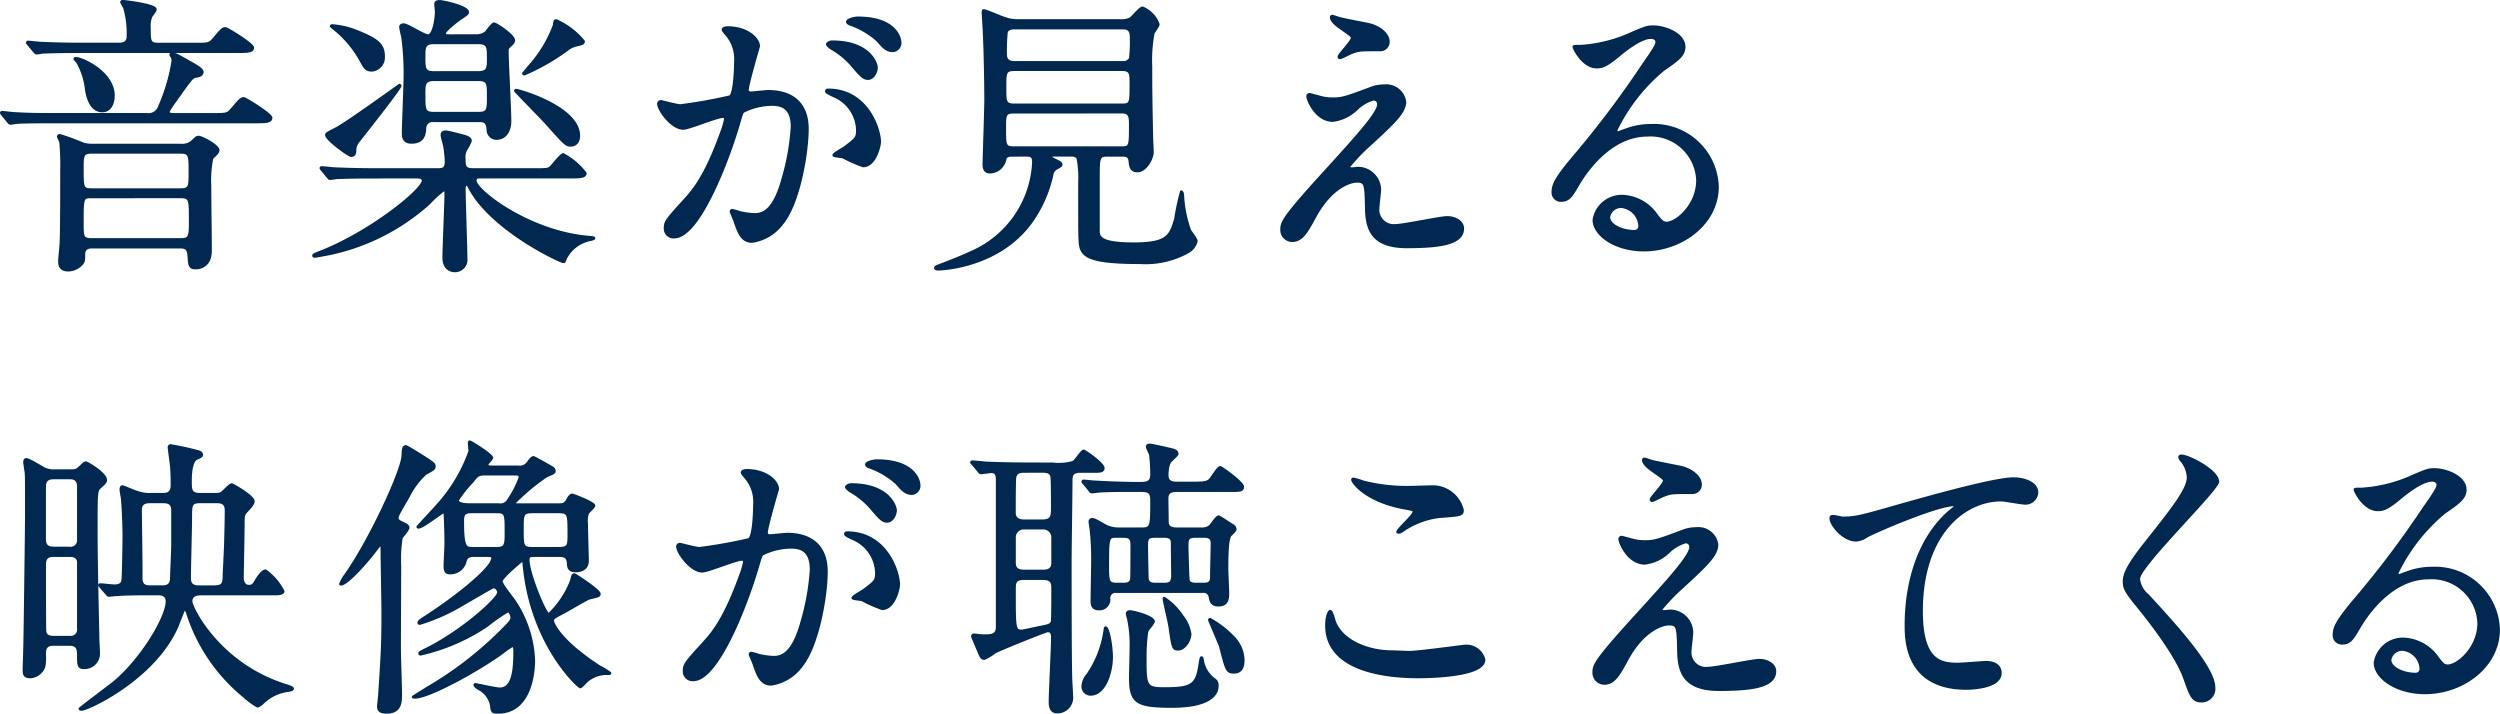
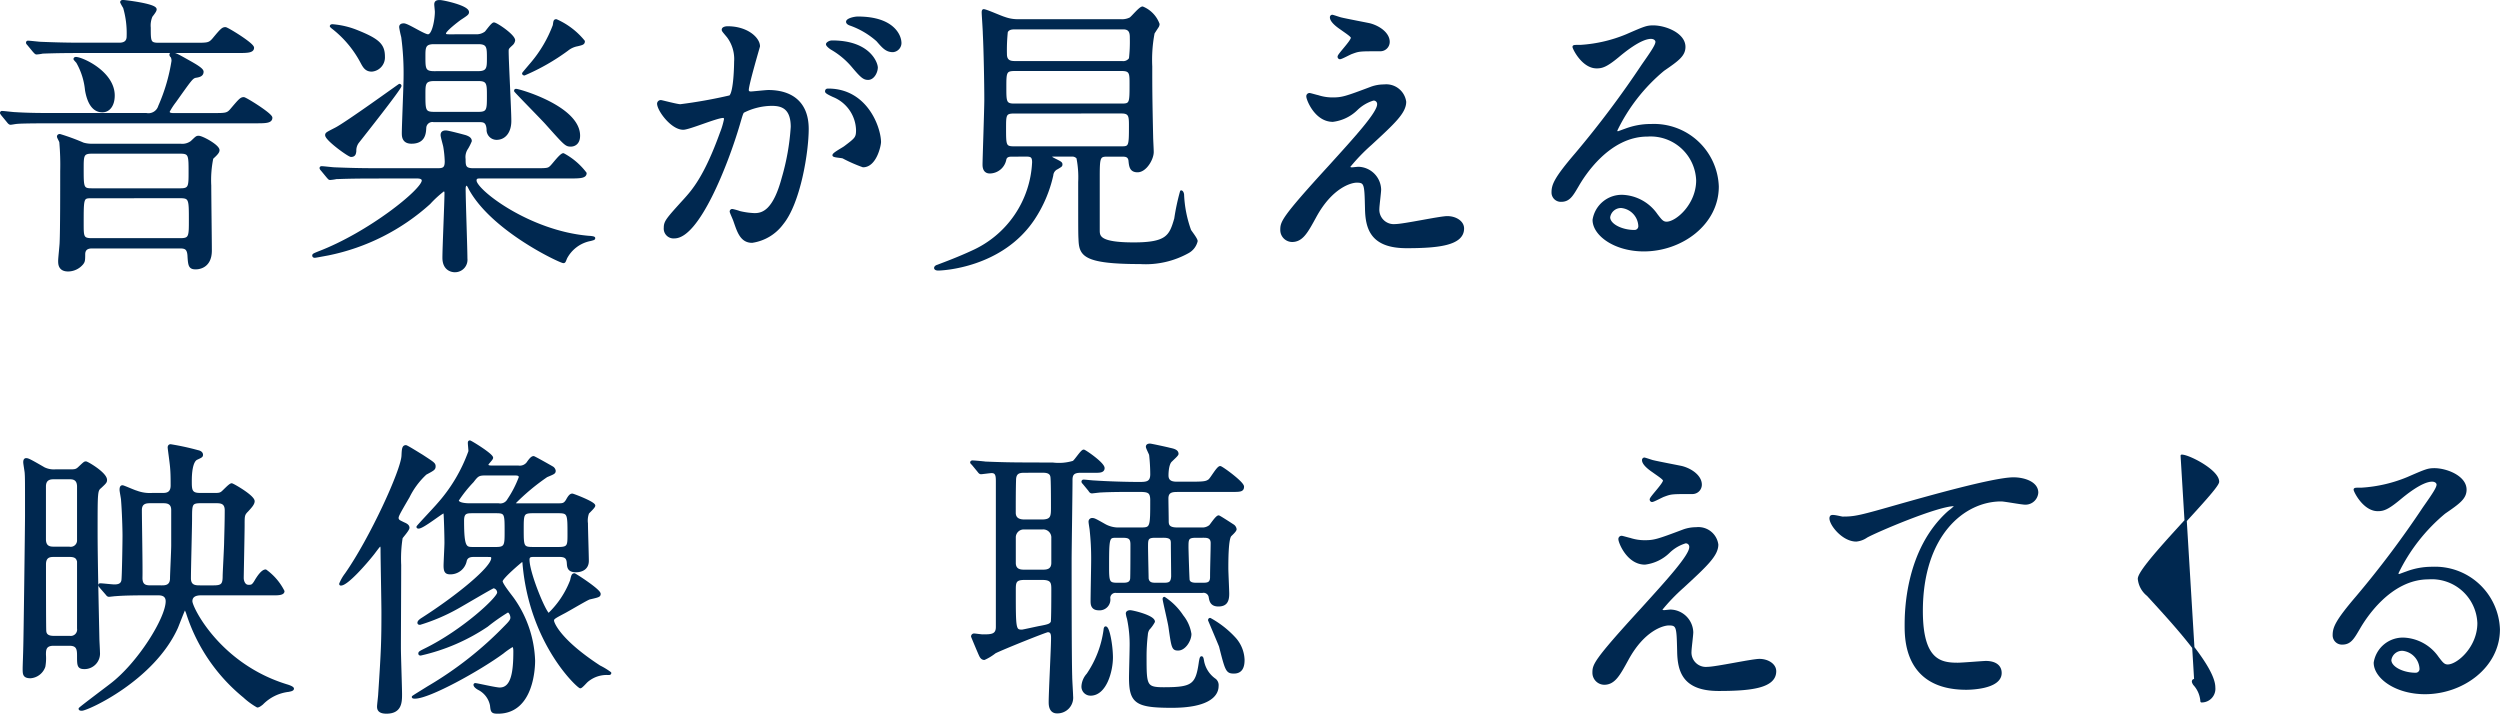
<svg xmlns="http://www.w3.org/2000/svg" width="220.2" height="62.861">
  <g data-name="グループ 592" fill="#002850" stroke="#002850" stroke-linecap="round" stroke-linejoin="round" stroke-width=".2">
    <path data-name="パス 347" d="M18.768 10.058c1.144 0 1.274 0 1.638-.441.728-.858.832-.962 1.066-.962.156 0 2.419 1.4 2.419 1.715 0 .391-.521.391-1.379.391H4.776c-2.288 0-3.042.025-3.276.052-.1 0-.493.077-.571.077s-.157-.077-.235-.182l-.494-.6c-.052-.078-.1-.13-.1-.157a.069.069 0 0 1 .078-.078c.181 0 .987.105 1.17.105 1.273.077 2.34.077 3.561.077h7.983a1 1 0 0 0 1.144-.7 15.952 15.952 0 0 0 1.17-3.979.861.861 0 0 0-.078-.389.233.233 0 0 1-.105-.157c0-.026 0-.1.079-.1.312 0 .416.053 1.43.624.65.364 1.3.728 1.3.962 0 .312-.26.39-.624.442-.312.078-.442.286-1.794 2.185a6.181 6.181 0 0 0-.572.884c0 .233.286.233.52.233Zm-1.612-6.191c1.144 0 1.274 0 1.638-.416.728-.884.832-.962 1.066-.962.156 0 2.418 1.378 2.418 1.716 0 .365-.52.365-1.378.365H7.067c-2.288 0-3.042.051-3.3.051a3.944 3.944 0 0 1-.546.078c-.078 0-.13-.078-.235-.182l-.494-.6c-.1-.1-.1-.13-.1-.156a.069.069 0 0 1 .078-.078c.181 0 .987.1 1.143.1 1.275.052 2.367.078 3.588.078h3.3c.52 0 .754-.234.754-.65a8.137 8.137 0 0 0-.313-2.548 4.358 4.358 0 0 1-.259-.468c0-.078.078-.1.156-.1.1 0 2.86.312 2.86.728 0 .1-.078.234-.364.6a2.112 2.112 0 0 0-.156 1.014c0 1.222 0 1.43.8 1.43Zm-1.248 8.893a1.369 1.369 0 0 0 .962-.26c.416-.39.442-.442.624-.442.312 0 1.742.78 1.742 1.17 0 .181-.182.364-.546.7a9.627 9.627 0 0 0-.182 2.418c0 .91.052 4.914.052 5.72 0 1.56-1.2 1.56-1.326 1.56-.546 0-.572-.26-.624-1.144-.052-.65-.338-.7-.806-.7H8.159c-.233 0-.754 0-.754.624 0 .572-.025.624-.155.806a1.642 1.642 0 0 1-1.248.6c-.78 0-.78-.572-.78-.832s.13-1.4.13-1.638c.051-1.066.051-4.6.051-6.267a23.288 23.288 0 0 0-.078-2.547c0-.079-.208-.416-.208-.495 0-.051.027-.129.156-.129a18.773 18.773 0 0 1 2.054.754 2.668 2.668 0 0 0 .832.1Zm-9.23-7.645c.546 0 3.328 1.249 3.328 3.3 0 .832-.391 1.379-.988 1.379-.911 0-1.275-.963-1.43-1.847a6.146 6.146 0 0 0-.78-2.47c-.208-.234-.235-.26-.235-.285.003.005.003-.074.103-.074Zm1.4 8.321c-.807 0-.807.286-.807 1.429 0 1.639 0 1.821.807 1.821h7.826c.806 0 .806-.286.806-1.534 0-1.456 0-1.716-.806-1.716Zm0 3.926c-.807 0-.807.026-.807 2.314 0 1.17 0 1.4.807 1.4h7.826c.832 0 .832-.26.832-1.69 0-1.82 0-2.028-.858-2.028Z" />
    <path data-name="パス 348" d="M32.925 15.623c-2.288 0-3.042.052-3.3.052a4.073 4.073 0 0 1-.546.078c-.1 0-.13-.078-.233-.182l-.494-.6a.4.4 0 0 1-.105-.156.069.069 0 0 1 .078-.078c.183 0 .989.1 1.145.1 1.273.052 2.34.078 3.561.078h5.565c.494 0 .676-.13.676-.7a9.446 9.446 0 0 0-.13-1.3c-.026-.156-.234-.858-.234-1.014 0-.13.026-.312.364-.312.208 0 1.56.363 1.742.416.208.078.442.182.442.416a4.646 4.646 0 0 1-.312.624 1.367 1.367 0 0 0-.234.962c0 .624.026.91.78.91h5.356c1.118 0 1.248 0 1.482-.234.182-.156.858-1.092 1.092-1.092a5.988 5.988 0 0 1 1.95 1.664c0 .364-.545.364-1.4.364h-7.852c-.234 0-.442 0-.442.286 0 .858 4.706 4.524 9.985 4.966.051 0 .467.026.467.1s-.026.078-.311.156a3.082 3.082 0 0 0-2.158 1.586c-.13.312-.13.364-.235.364-.26 0-6.188-2.756-8.216-6.4-.156-.312-.208-.416-.312-.416-.182 0-.182.312-.182.364 0 .988.156 5.252.156 6.136a1 1 0 0 1-1.014 1.118c-.286 0-.988-.156-.988-1.17 0-.91.182-4.888.182-5.694 0-.078 0-.26-.182-.26a9.617 9.617 0 0 0-1.248 1.144 18.907 18.907 0 0 1-8.918 4.5c-.7.13-1.119.208-1.17.208-.078 0-.13-.026-.13-.1s.052-.1.441-.26c4.446-1.69 9.205-5.512 9.205-6.344 0-.286-.416-.286-.6-.286Zm-1.639-2.314c-.025.156-.025.416-.363.416-.208 0-2.185-1.43-2.185-1.82 0-.157.078-.183.832-.573.962-.493 5.591-3.847 5.617-3.847a.083.083 0 0 1 .078.077c0 .234-3.172 4.239-3.744 4.967a1.216 1.216 0 0 0-.235.78Zm1.456-7.1c-.493 0-.676-.312-.884-.7a9.394 9.394 0 0 0-2.5-3.016 1.486 1.486 0 0 1-.208-.182c0-.052.052-.078.13-.078a7.247 7.247 0 0 1 2.185.52c1.872.754 2.34 1.2 2.34 2.237a1.158 1.158 0 0 1-1.063 1.22Zm9.127-3.093a1.329 1.329 0 0 0 .91-.261c.1-.1.572-.78.728-.78.208 0 1.768 1.041 1.768 1.482a.586.586 0 0 1-.208.364c-.337.312-.364.338-.364.6 0 .885.235 5.148.235 6.137 0 .936-.469 1.56-1.2 1.56a.782.782 0 0 1-.78-.832c-.052-.677-.338-.728-.728-.728H38.2a.638.638 0 0 0-.754.6c-.026.493-.078 1.3-1.2 1.3-.754 0-.754-.572-.754-.833 0-.7.155-4.16.155-4.939a24.419 24.419 0 0 0-.208-3.537 8.532 8.532 0 0 1-.181-.858c0-.182.13-.234.312-.234.338 0 1.768.963 2.132.963.468 0 .7-1.431.7-2.081 0-.1-.053-.546-.053-.65 0-.234.131-.286.391-.286s2.47.468 2.47.962c0 .156-.078.208-.676.6-.182.13-1.353 1.014-1.353 1.274 0 .183.157.183.495.183Zm.26 3.25c.858 0 .858-.417.858-1.249 0-.936 0-1.326-.858-1.326h-3.9c-.858 0-.858.39-.858 1.2 0 1.04 0 1.378.858 1.378Zm.026 3.587c.832 0 .832-.312.832-1.507 0-1.04 0-1.405-.832-1.405h-3.926c-.858 0-.858.39-.858 1.248 0 1.405 0 1.664.858 1.664Zm8.113 2.861c-.416 0-.5-.1-2.133-1.925-.416-.467-2.756-2.834-2.756-2.886 0-.077.052-.077.078-.077.26 0 5.538 1.507 5.538 4.029 0 .652-.39.86-.727.86Zm-4.082-6.267c-.079 0-.1-.052-.1-.077s.65-.781.78-.937a11.263 11.263 0 0 0 1.924-3.3c.052-.364.052-.442.208-.442a6.51 6.51 0 0 1 2.418 1.846c0 .208-.13.234-.546.338a1.976 1.976 0 0 0-.91.416 18.894 18.894 0 0 1-3.774 2.157Z" />
    <path data-name="パス 349" d="M57.975 9.122a.229.229 0 0 1 .234-.208c.078 0 1.43.365 1.716.365a43.091 43.091 0 0 0 4.368-.781c.443-.312.468-2.938.468-3.068a3.3 3.3 0 0 0-.649-2.21c-.391-.468-.443-.52-.443-.6 0-.182.313-.208.416-.208 1.743 0 2.756.988 2.756 1.664 0 .026-.987 3.354-.987 3.849 0 .155.1.233.286.233.13 0 1.325-.129 1.533-.129 1.95 0 3.459.936 3.459 3.328 0 2.053-.728 6.526-2.236 8.346a4.036 4.036 0 0 1-2.652 1.586c-.962 0-1.222-.91-1.535-1.794-.051-.182-.338-.78-.338-.858a.123.123 0 0 1 .13-.13 4.719 4.719 0 0 1 .651.182 6.462 6.462 0 0 0 1.326.182c.754 0 1.716-.364 2.47-3.173a20.663 20.663 0 0 0 .8-4.523c0-1.82-1.04-1.951-1.794-1.951a5.67 5.67 0 0 0-2.5.624c-.1.131-.13.234-.389 1.119-1.04 3.536-3.563 9.932-5.668 9.932a.764.764 0 0 1-.832-.832c0-.546.181-.754 1.742-2.47.7-.78 1.794-1.976 3.2-5.877a6.88 6.88 0 0 0 .364-1.222c0-.077-.025-.208-.181-.208-.573 0-2.991 1.04-3.511 1.04-1.008.002-2.204-1.635-2.204-2.208Zm18.045 5.513a13.045 13.045 0 0 1-1.768-.78c-.182-.052-.832-.078-.832-.182 0-.156.858-.6 1.014-.728.962-.728 1.066-.807 1.066-1.508a3.342 3.342 0 0 0-2.106-2.99c-.208-.1-.624-.287-.624-.391 0-.155.1-.155.182-.155 3.328 0 4.524 3.276 4.55 4.6 0 .314-.39 2.134-1.482 2.134Zm1.2-8.711c0 .443-.312 1.014-.754 1.014-.364 0-.572-.155-1.378-1.117a7.028 7.028 0 0 0-1.846-1.535c-.13-.078-.39-.286-.39-.39 0-.078.208-.234.441-.234 3.325 0 3.923 1.951 3.923 2.262Zm2.08-2.183a.713.713 0 0 1-.65.753c-.572 0-.858-.337-1.378-.936a7.185 7.185 0 0 0-2.314-1.378c-.26-.078-.338-.182-.338-.26 0-.208.624-.364.936-.364 3.22 0 3.74 1.69 3.74 2.185Z" />
    <path data-name="パス 350" d="M89.112 13.699c-.157 0-.495 0-.573.337a1.4 1.4 0 0 1-1.351 1.145c-.364 0-.546-.234-.546-.676 0-.469.156-4.863.156-5.721 0-1.352-.053-4.316-.131-5.824 0-.286-.1-1.69-.1-1.846 0-.078 0-.208.078-.208.208 0 1.534.6 1.82.676a3.374 3.374 0 0 0 1.248.208h9a1.633 1.633 0 0 0 .832-.156c.182-.1.858-.962 1.092-.962a2.5 2.5 0 0 1 1.4 1.456.489.489 0 0 1-.1.26c-.052.078-.286.442-.338.521a12.557 12.557 0 0 0-.208 2.937c0 1.847 0 2.626.078 6.215 0 .181.052 1.118.052 1.326 0 .624-.624 1.689-1.326 1.689-.6 0-.65-.416-.7-.935-.053-.442-.416-.442-.624-.442h-1.405c-.7 0-.7.26-.7 2.106v4.446c0 .572 0 1.2 3.094 1.2 2.938 0 3.224-.65 3.666-2.184a19.418 19.418 0 0 1 .511-2.4c.052 0 .13.078.157.26a10.594 10.594 0 0 0 .624 3.172c.078.13.571.754.571.936a1.516 1.516 0 0 1-.728.962 7.684 7.684 0 0 1-4.238.962c-5.044 0-5.278-.728-5.33-2.106-.026-.468-.026-.936-.026-5.018a8.8 8.8 0 0 0-.156-2.132.6.6 0 0 0-.52-.208h-1.378c-.442 0-.494 0-.494.078 0 .1.286.234.39.286.468.234.572.286.572.416s-.026.13-.364.338a.746.746 0 0 0-.442.624 11.436 11.436 0 0 1-1.639 3.848c-2.807 4.212-8.034 4.446-8.4 4.446-.1 0-.261-.026-.261-.13 0-.078.1-.156.208-.182.754-.286 1.925-.728 3.042-1.248a9.075 9.075 0 0 0 5.383-7.878c0-.52-.183-.6-.624-.6Zm.208-3.8c-.806 0-.806.234-.806 1.4 0 1.482 0 1.69.78 1.69h9.516c.7 0 .728-.129.728-1.845 0-.885 0-1.248-.754-1.248Zm.051-3.744c-.832 0-.832.233-.832 1.56 0 1.222 0 1.507.781 1.507h9.517c.754 0 .754-.182.754-1.819 0-.936 0-1.248-.78-1.248Zm.053-3.667c-.234 0-.6 0-.754.312a15.268 15.268 0 0 0-.078 1.977c0 .7.52.7.857.7h9.388a.715.715 0 0 0 .7-.312 13.22 13.22 0 0 0 .078-1.794c0-.364 0-.884-.676-.884Z" />
    <path data-name="パス 351" d="M120.821 7.719a3.291 3.291 0 0 1 1.091-.183 1.673 1.673 0 0 1 1.847 1.431c0 .936-.988 1.846-3.016 3.718a16.76 16.76 0 0 0-1.924 2c0 .1.13.156.259.156.053 0 .495-.052.573-.052a1.962 1.962 0 0 1 1.9 1.9c0 .26-.156 1.43-.156 1.69a1.369 1.369 0 0 0 1.508 1.456c.728 0 3.926-.7 4.576-.7.7 0 1.378.39 1.378.988 0 1.4-2.158 1.638-4.966 1.638-3.094 0-3.536-1.638-3.563-3.432-.051-2.106-.051-2.34-.832-2.34-.519 0-2.235.468-3.666 3.12-.727 1.326-1.143 2.106-2.028 2.106a.957.957 0 0 1-.935-.936c0-.7 0-.988 4.263-5.642 2.237-2.471 4.265-4.681 4.265-5.435a.4.4 0 0 0-.442-.441 3.585 3.585 0 0 0-1.457.858 3.64 3.64 0 0 1-2.1 1.014c-1.509 0-2.236-1.872-2.236-2.133a.183.183 0 0 1 .181-.208c.078 0 .677.182.729.182a4.189 4.189 0 0 0 1.273.208c.878-.002 1.137-.08 3.478-.963Zm-2.7-6.085c.39.1 2.209.442 2.547.52.859.234 1.639.832 1.639 1.534a.728.728 0 0 1-.728.728c-1.82 0-1.873 0-2.5.234-.181.052-.91.468-1.065.468a.118.118 0 0 1-.1-.129c0-.183 1.169-1.353 1.169-1.664 0-.157-.416-.416-.961-.807-.806-.546-.884-.858-.884-.988a.118.118 0 0 1 .1-.13c.075 0 .648.208.783.234Z" />
    <path data-name="パス 352" d="M149.498 15.883a4.116 4.116 0 0 0-4.393-3.953c-3.433 0-5.643 3.562-6.111 4.369-.52.884-.78 1.378-1.482 1.378a.717.717 0 0 1-.754-.728c0-.65.208-1.222 2.055-3.38a85.841 85.841 0 0 0 5.875-7.827c.858-1.222 1.222-1.768 1.222-2.054 0-.182-.181-.363-.494-.363-.962 0-2.5 1.3-2.937 1.664-1.041.857-1.405.935-1.847.935-1.222 0-2.027-1.664-2.027-1.794 0-.078.077-.078.624-.078a12.637 12.637 0 0 0 4.029-.935c1.612-.7 1.795-.781 2.366-.781 1.04 0 2.731.65 2.731 1.794 0 .754-.6 1.17-1.846 2.029a15.854 15.854 0 0 0-4.16 5.33c0 .078.077.182.155.182.156-.053.494-.182.65-.234a6.269 6.269 0 0 1 2.288-.416 5.613 5.613 0 0 1 5.851 5.408c0 3.3-3.2 5.616-6.5 5.616-2.574 0-4.42-1.378-4.42-2.678a2.5 2.5 0 0 1 2.574-2.106 3.837 3.837 0 0 1 2.964 1.664c.364.468.521.7.884.7.884.002 2.703-1.584 2.703-3.742Zm-6.682 2.34a1.062 1.062 0 0 0-1.091.91c0 .676 1.117 1.222 2.235 1.222a.43.43 0 0 0 .442-.468 1.769 1.769 0 0 0-1.586-1.664Z" />
    <path data-name="パス 353" d="M6.157 41.44c.416 0 .573 0 .832-.26.416-.39.468-.442.573-.442.129 0 1.767.962 1.767 1.534 0 .182-.052.234-.468.624-.364.312-.364.312-.364 3.9 0 2.782.13 7.957.156 9.413 0 .182.052 1.04.052 1.248a1.268 1.268 0 0 1-1.248 1.378c-.571 0-.571-.208-.571-1.092 0-.546-.053-.962-.755-.962h-1.43c-.754 0-.754.494-.754.884a4.152 4.152 0 0 1-.051 1.04 1.389 1.389 0 0 1-1.2.936c-.6 0-.6-.26-.6-.754 0-.26.051-1.508.051-1.794.026-.52.157-10.79.157-11.675 0-3.016 0-3.354-.027-3.718 0-.156-.13-.832-.13-.988 0-.13.026-.26.157-.26.155 0 .285.052 1.586.806a2.023 2.023 0 0 0 1.013.182Zm-.052 6.812a.662.662 0 0 0 .781-.7v-4.685c0-.753-.521-.753-.781-.753H4.753c-.233 0-.806 0-.806.727v4.654c0 .754.52.754.806.754Zm.026 7.853a.66.66 0 0 0 .755-.754v-5.9c-.078-.338-.261-.495-.755-.495h-1.4c-.313 0-.781.027-.781.754 0 .755 0 5.747.027 5.877.025.364.285.52.754.52ZM18.689 43.52c.521 0 .624 0 .807-.1.155-.078.728-.754.91-.754.1 0 1.924 1.04 1.924 1.482 0 .261-.312.572-.546.832-.338.338-.338.442-.338 1.274 0 .7-.078 4.343-.078 4.655 0 .259.13.7.52.7.259 0 .364 0 .6-.39.208-.364.6-.962.91-.962a5.056 5.056 0 0 1 1.56 1.82c0 .26-.52.26-.78.26h-6.474c-.442 0-.858.13-.858.624 0 .572 2.469 5.59 8.4 7.41.182.052.546.182.546.286 0 .13-.286.156-.364.182a3.876 3.876 0 0 0-2.34 1.144c-.1.078-.286.234-.416.234a6.354 6.354 0 0 1-1.17-.858 15.623 15.623 0 0 1-5.018-7.384c-.052-.13-.157-.39-.208-.39s-.6 1.456-.7 1.69c-2.08 4.6-7.878 7.228-8.372 7.228-.051 0-.181 0-.181-.078 0-.052 2.5-1.924 2.729-2.106 2.471-1.872 4.941-5.876 4.941-7.358 0-.624-.573-.624-.781-.624h-.836c-.8 0-2 0-2.937.077-.078 0-.443.053-.546.053-.078 0-.131-.053-.208-.156l-.521-.6c-.1-.131-.1-.131-.1-.182s.052-.052.077-.052c.183 0 1.04.1 1.223.1.311 0 .649-.051.727-.442.053-.285.1-3.4.1-3.926 0-.676-.052-2.21-.13-3.172 0-.13-.13-.754-.13-.883 0-.1 0-.313.155-.313.1 0 1.015.416 1.223.468a3.358 3.358 0 0 0 1.43.208h.937c.285 0 .754-.052.754-.754 0-.494 0-1.092-.053-1.638-.025-.338-.208-1.612-.208-1.716s.053-.182.156-.182a22.245 22.245 0 0 1 2.393.52c.13.026.363.1.363.312 0 .13-.051.156-.441.338-.494.208-.546 1.4-.546 1.95 0 .78 0 1.17.806 1.17Zm-4.446 8.139c.286 0 .832 0 .832-.729 0-.337.105-2.443.105-2.859v-3.147c0-.7-.546-.7-.832-.7h-1.092c-.313 0-.859 0-.859.7 0 .963.079 5.123.052 5.981 0 .728.443.754.832.754Zm3.459-7.437c-.885 0-.885.183-.885 1.482 0 .728-.1 4.394-.1 5.226 0 .729.519.729.91.729h1.2c.729 0 .885-.182.885-.911 0-.311.13-2.573.13-3.068.025-.884.052-1.872.052-2.73 0-.728-.494-.728-.91-.728Z" />
    <path data-name="パス 354" d="M35.551 46.095c.181.077.416.182.416.39 0 .181-.521.754-.6.883a11.835 11.835 0 0 0-.13 2.393c0 1.169-.025 6.292-.025 7.332 0 .624.1 3.458.1 4.03 0 .7 0 1.638-1.274 1.638-.624 0-.728-.26-.728-.52 0-.182.1-.936.1-1.092.261-3.9.286-4.784.286-7.2 0-.884-.078-4.732-.078-5.513 0-.234 0-.39-.13-.39-.078 0-.13.078-.6.7-.675.859-2.314 2.731-2.86 2.731-.052 0-.052-.027-.052-.052a3.773 3.773 0 0 1 .494-.858c2.184-3.12 4.941-9.127 4.993-10.427.025-.6.051-.832.286-.832.1 0 1.248.728 1.429.832.989.65 1.092.7 1.092.936s-.1.286-.779.65a6.946 6.946 0 0 0-1.509 2.028c-.91 1.56-1.013 1.742-.962 1.95.062.183.167.208.531.391Zm6.265 2.859c-.286 0-.675 0-.8.416a1.362 1.362 0 0 1-1.353 1.119c-.338 0-.493-.1-.493-.65 0-.312.077-1.743.077-2.029 0-.7-.052-2.339-.077-2.547a.122.122 0 0 0-.131-.131c-.13 0-1.794 1.326-2.157 1.326-.053 0-.1 0-.1-.051s1.535-1.665 1.794-1.977a14.134 14.134 0 0 0 2.783-4.68c0-.13-.052-.624-.052-.728 0-.052 0-.13.078-.13s1.95 1.144 1.95 1.43c0 .13-.416.494-.416.6 0 .182.234.182.442.182h2.288a.864.864 0 0 0 .883-.416c.208-.286.339-.416.469-.416.052 0 1.352.728 1.612.884a.418.418 0 0 1 .234.312c0 .182-.078.208-.7.468a19.143 19.143 0 0 0-2.834 2.366c0 .13.156.13.26.13h3.64c.364 0 .52-.025.728-.364.182-.338.312-.493.468-.493.078 0 1.924.7 1.924.961 0 .13-.467.546-.546.65a1.929 1.929 0 0 0-.1.911c0 .52.078 2.834.078 3.3 0 .676-.519.909-1.04.909-.676 0-.676-.39-.7-.7-.026-.521-.26-.651-.78-.651h-2.184c-.286 0-.521 0-.521.338 0 1.222 1.509 4.811 1.795 4.811a8.118 8.118 0 0 0 1.976-2.965c.1-.441.13-.545.286-.545.052 0 2.21 1.378 2.21 1.716 0 .182-.078.208-.884.39-.208.052-1.9 1.066-2.262 1.248-.884.468-.962.52-.962.728 0 .13.442 1.638 4.108 4.03a5.909 5.909 0 0 1 .937.572c0 .078-.079.078-.157.078a2.671 2.671 0 0 0-1.872.624c-.1.078-.494.546-.6.546-.182 0-4.394-3.822-4.993-10.894 0-.1-.025-.234-.155-.234-.026 0-1.794 1.482-1.794 1.794 0 .286.884 1.352 1.04 1.586a9.99 9.99 0 0 1 1.82 5.408c0 .442-.052 4.576-3.172 4.576-.52 0-.546-.078-.6-.624a2.062 2.062 0 0 0-1.04-1.43c-.312-.156-.416-.312-.416-.39a.055.055 0 0 1 .052-.052c.156 0 1.794.39 2.158.39 1.118 0 1.3-1.508 1.3-3.276 0-.13 0-.494-.182-.494a7.414 7.414 0 0 0-.858.6c-2.054 1.508-6.475 3.952-7.723 3.952-.077 0-.182 0-.182-.052 0-.026.859-.546 1.353-.858a32.014 32.014 0 0 0 6.812-5.356c.416-.416.52-.572.52-.78 0-.182-.13-.546-.338-.546a16.754 16.754 0 0 0-1.82 1.274 17.3 17.3 0 0 1-5.851 2.522c-.025 0-.1 0-.1-.078 0-.1.051-.13.519-.364 3.328-1.638 6.423-4.524 6.423-4.993a.486.486 0 0 0-.416-.493c-.1 0-2.679 1.533-3.2 1.82a16.618 16.618 0 0 1-3.277 1.4c-.051 0-.129 0-.129-.078 0-.13.181-.26.389-.39 2.965-1.9 6.111-4.446 6.111-5.3 0-.208-.13-.208-.312-.208Zm.962-7.176c-.624 0-.727.078-1.143.624a11.575 11.575 0 0 0-1.326 1.664c0 .312.7.364 1.066.364h2.548a.8.8 0 0 0 .858-.416 9.38 9.38 0 0 0 1.014-1.976c0-.26-.26-.26-.521-.26Zm.937 6.5c.832 0 .832-.287.832-1.483 0-1.508 0-1.69-.806-1.69h-2.158c-.52 0-.807.053-.807.755 0 2.418.235 2.418.911 2.418Zm5.486 0c.884 0 .884-.235.884-1.223 0-1.768 0-1.95-.884-1.95h-2.288c-.884 0-.884.208-.884 1.509 0 1.481 0 1.664.884 1.664Z" />
-     <path data-name="パス 355" d="M59.652 48.122a.229.229 0 0 1 .234-.208c.078 0 1.43.365 1.716.365a43.142 43.142 0 0 0 4.368-.781c.443-.312.468-2.938.468-3.068a3.3 3.3 0 0 0-.649-2.21c-.391-.468-.443-.52-.443-.6 0-.182.313-.208.416-.208 1.742 0 2.756.988 2.756 1.664 0 .026-.987 3.354-.987 3.849 0 .155.1.233.286.233.13 0 1.325-.129 1.533-.129 1.95 0 3.459.936 3.459 3.328 0 2.053-.728 6.526-2.236 8.346a4.036 4.036 0 0 1-2.653 1.586c-.961 0-1.221-.91-1.534-1.794-.052-.182-.338-.78-.338-.858a.123.123 0 0 1 .13-.13 4.758 4.758 0 0 1 .651.182 6.462 6.462 0 0 0 1.326.182c.754 0 1.716-.364 2.47-3.173a20.663 20.663 0 0 0 .8-4.523c0-1.82-1.04-1.951-1.794-1.951a5.67 5.67 0 0 0-2.5.624c-.1.131-.13.234-.39 1.119-1.04 3.536-3.562 9.932-5.667 9.932a.765.765 0 0 1-.833-.832c0-.546.182-.754 1.743-2.47.7-.78 1.794-1.976 3.2-5.877a6.963 6.963 0 0 0 .364-1.222c0-.077-.025-.208-.181-.208-.573 0-2.991 1.04-3.511 1.04-1.008.002-2.204-1.635-2.204-2.208Zm18.045 5.513a13.041 13.041 0 0 1-1.768-.78c-.182-.052-.832-.078-.832-.182 0-.156.858-.6 1.014-.728.962-.728 1.066-.807 1.066-1.508a3.342 3.342 0 0 0-2.106-2.99c-.208-.1-.624-.287-.624-.391 0-.155.1-.155.181-.155 3.329 0 4.525 3.276 4.551 4.6 0 .314-.39 2.134-1.482 2.134Zm1.2-8.711c0 .443-.312 1.014-.754 1.014-.364 0-.572-.155-1.378-1.117a7.027 7.027 0 0 0-1.846-1.535c-.13-.078-.39-.286-.39-.39 0-.078.208-.234.441-.234 3.324 0 3.923 1.951 3.923 2.262Zm2.08-2.183a.713.713 0 0 1-.65.753c-.573 0-.858-.337-1.378-.936a7.18 7.18 0 0 0-2.315-1.378c-.259-.078-.338-.182-.338-.26 0-.208.625-.364.937-.364 3.22 0 3.74 1.69 3.74 2.185Z" />
    <path data-name="パス 356" d="M92.748 40.842a4.4 4.4 0 0 0 1.793-.156c.183-.1.729-.988.911-.988.1 0 1.742 1.118 1.742 1.534 0 .312-.364.312-.7.312h-1.327c-.649 0-.8.26-.8.728 0 1.144-.078 6.111-.078 7.125 0 2.08 0 8.58.051 10.192 0 .286.079 1.482.079 1.716a1.286 1.286 0 0 1-1.327 1.43c-.624 0-.624-.7-.624-.884 0-.884.208-4.81.208-5.616 0-.286 0-.65-.389-.65-.157 0-3.926 1.508-4.655 1.872a4.554 4.554 0 0 1-.935.572c-.208 0-.313-.182-.391-.364-.051-.1-.676-1.586-.676-1.612a.166.166 0 0 1 .157-.156c.1 0 .649.078.754.078.754 0 1.274 0 1.274-.754V42.454c0-.468 0-.884-.469-.884-.13 0-.857.1-.935.1-.1 0-.156-.078-.235-.182l-.494-.6c-.1-.1-.13-.13-.13-.156 0-.052.052-.078.1-.078.181 0 .987.078 1.143.1 1.2.052 2.367.078 3.563.078Zm-2.444.7c-.442 0-.91 0-.91.754-.026.806-.026 2.054-.026 2.861 0 .7.65.7.936.7h1.456c.909 0 .909-.39.909-1.2 0-.494 0-2.418-.051-2.678-.078-.442-.546-.442-.858-.442Zm-.1 4.992a.8.8 0 0 0-.832.781v2.261c0 .7.572.7.883.7h1.561c.311 0 .884 0 .884-.7v-2.184a.811.811 0 0 0-.884-.858Zm.026 4.447c-.858 0-.858.338-.858 1.04 0 3.38 0 3.536.65 3.536.078 0 1.456-.312 1.638-.338.675-.13.858-.182.988-.416.052-.13.052-2.5.052-2.834 0-.6 0-.988-.884-.988Zm13.546-7.749c-.468 0-.962 0-.962.676 0 .287.026 1.638.026 1.951s0 .7.832.7h2.159a1.058 1.058 0 0 0 .754-.234c.1-.1.572-.832.753-.832.052 0 .859.52 1.3.807a.482.482 0 0 1 .183.312c0 .129-.286.389-.443.545-.286.287-.286 2.263-.286 2.913 0 .312.078 1.9.078 2.236 0 .7-.234 1.014-.858 1.014-.649 0-.7-.442-.754-.754a.556.556 0 0 0-.649-.442h-7.593a.556.556 0 0 0-.624.546.849.849 0 0 1-.91.987c-.624 0-.624-.467-.624-.727 0-.521.052-3.068.052-3.667a23.26 23.26 0 0 0-.13-2.547c0-.1-.1-.624-.1-.755a.213.213 0 0 1 .234-.234c.156 0 .26.053 1.04.494a2.491 2.491 0 0 0 1.4.338h1.9c.858 0 .858-.182.858-2.5 0-.832-.338-.832-1.274-.832-1.04 0-2.236 0-3.2.052-.078 0-.7.079-.754.079-.1 0-.156-.053-.234-.183l-.494-.6c-.1-.1-.1-.13-.1-.156a.083.083 0 0 1 .078-.078c.13 0 .806.078.936.078 1.17.078 2.782.13 3.927.13.649 0 1.117 0 1.117-.78a16.443 16.443 0 0 0-.1-1.716c-.026-.1-.286-.6-.286-.7 0-.13.1-.182.26-.182.1 0 1.534.312 1.717.364.363.078.7.156.7.442 0 .1-.312.364-.546.6-.286.234-.338.962-.338 1.3 0 .651.572.651.91.651h1.04c1.222 0 1.456-.027 1.716-.208.183-.1.754-1.171.988-1.171.13 0 2 1.352 2 1.716s-.26.364-.962.364Zm-7.722 17.941a.694.694 0 0 1-.7-.728 1.7 1.7 0 0 1 .442-1.04 9.117 9.117 0 0 0 1.508-3.952c0-.052.026-.182.078-.182.26 0 .546 1.612.546 2.652-.002 1.172-.548 3.252-1.874 3.252Zm2.314-13.906c-.754 0-.78 0-.78 2.679 0 1.3.052 1.482.806 1.482h.494c.286 0 .7 0 .754-.442.027-.13.027-2.731.027-3.016 0-.573-.209-.7-.755-.7Zm2.522 10.557c0 2.548 0 2.808 1.612 2.808 2.575 0 2.913-.286 3.2-2.366.025-.1.051-.364.13-.364s.1.208.129.364a2.564 2.564 0 0 0 1.066 1.612.625.625 0 0 1 .208.546c0 .936-1.014 1.82-4 1.82-3.12 0-3.692-.338-3.692-2.548 0-.416.052-2.262.052-2.652a11.029 11.029 0 0 0-.234-2.574 2.06 2.06 0 0 1-.1-.442c0-.078.078-.182.286-.182s2.08.441 2.08.91a3.084 3.084 0 0 1-.468.65 1.009 1.009 0 0 0-.156.494 16.4 16.4 0 0 0-.113 1.921Zm.858-10.557c-.729 0-.729.234-.729.911 0 .416.052 2.651.052 2.781.078.469.442.469.754.469h.676c.468 0 .728-.053.754-.677 0-.389-.026-2.418-.026-2.885 0-.338-.052-.6-.754-.6Zm3.093 8.581c0 .546-.494 1.352-1.066 1.352-.468 0-.494-.13-.754-1.95-.052-.416-.52-2.34-.52-2.5 0-.052.026-.078.052-.078a5.482 5.482 0 0 1 1.586 1.586 3.326 3.326 0 0 1 .703 1.587Zm.494-8.581c-.753 0-.753.234-.753.936 0 .287.078 2.73.1 2.887.078.338.494.338.7.338h.572c.39 0 .728-.026.728-.6 0-.832.053-2.261.053-2.99 0-.572-.443-.572-.755-.572Zm4.186 10.869c0 .65-.208 1.092-.832 1.092s-.676-.156-1.222-2.314c-.181-.442-.675-1.612-.962-2.288 0-.052.027-.1.079-.1a8.5 8.5 0 0 1 2.158 1.69 2.96 2.96 0 0 1 .78 1.917Z" />
-     <path data-name="パス 357" d="M124.154 57.431c.78 0 4.732-.546 4.862-.546a1.613 1.613 0 0 1 1.714 1.222c0 1.4-4.42 1.534-5.85 1.534-2.574 0-8.06-.468-8.06-4.55 0-.988.286-1.274.338-1.274.181 0 .364.832.416.962.727 1.82 3.146 2.6 4.992 2.6.184 0 1.328.052 1.588.052Zm.078-14.535c.311 0 1.768-.052 2.054-.052a2.732 2.732 0 0 1 2.548 2.08c0 .468-.234.468-2.028.6a7.152 7.152 0 0 0-3.276 1.248c-.26.157-.26.131-.364.131-.026 0-.079 0-.079-.053 0-.233 1.431-1.456 1.431-1.768 0-.156-.078-.182-.832-.312-3.38-.624-4.576-2.262-4.576-2.522 0-.078.078-.078.13-.078a8.34 8.34 0 0 1 .858.26 15.586 15.586 0 0 0 4.132.466Z" />
    <path data-name="パス 358" d="M148.314 46.719a3.287 3.287 0 0 1 1.092-.183 1.671 1.671 0 0 1 1.845 1.431c0 .936-.987 1.846-3.015 3.718a16.839 16.839 0 0 0-1.924 2c0 .1.13.156.26.156.051 0 .494-.052.572-.052a1.961 1.961 0 0 1 1.9 1.9c0 .26-.156 1.43-.156 1.69a1.369 1.369 0 0 0 1.509 1.456c.727 0 3.926-.7 4.576-.7.7 0 1.378.39 1.378.988 0 1.4-2.158 1.638-4.967 1.638-3.094 0-3.536-1.638-3.561-3.432-.052-2.106-.052-2.34-.832-2.34-.521 0-2.237.468-3.666 3.12-.729 1.326-1.145 2.106-2.029 2.106a.958.958 0 0 1-.936-.936c0-.7 0-.988 4.264-5.642 2.237-2.471 4.264-4.681 4.264-5.435a.4.4 0 0 0-.441-.441 3.569 3.569 0 0 0-1.456.858 3.651 3.651 0 0 1-2.107 1.014c-1.508 0-2.236-1.872-2.236-2.133a.185.185 0 0 1 .182-.208c.079 0 .676.182.728.182a4.2 4.2 0 0 0 1.274.208c.881-.002 1.141-.08 3.482-.963Zm-2.7-6.085c.389.1 2.21.442 2.548.52.858.234 1.637.832 1.637 1.534a.727.727 0 0 1-.727.728c-1.821 0-1.872 0-2.5.234-.183.052-.911.468-1.067.468a.118.118 0 0 1-.1-.129c0-.183 1.17-1.353 1.17-1.664 0-.157-.416-.416-.962-.807-.807-.546-.885-.858-.885-.988a.12.12 0 0 1 .1-.13c.078 0 .652.208.778.234Z" />
    <path data-name="パス 359" d="M162.298 45.6c1.118 0 1.508-.1 5.07-1.118 2.314-.65 8.242-2.34 9.985-2.34.909 0 2.08.364 2.08 1.248a1.033 1.033 0 0 1-1.04.962c-.339 0-1.821-.286-2.133-.286-3.3 0-6.994 3.043-6.994 9.751 0 4.368 1.638 4.654 3.172 4.654.39 0 2.262-.156 2.47-.156.806 0 1.3.338 1.3.962 0 1.378-2.86 1.378-3.016 1.378-5.331 0-5.331-4.342-5.331-5.564 0-1.144.027-6.657 3.8-10.011a4.659 4.659 0 0 0 .624-.546c0-.052-.1-.052-.156-.052-1.482 0-6.891 2.314-7.723 2.782a1.876 1.876 0 0 1-.91.338c-1.3 0-2.521-1.741-2.21-2.106.102-.129.882.104 1.012.104Z" />
-     <path data-name="パス 360" d="M192.165 40.14c.624 0 3.2 1.326 3.2 2.288 0 .7-6.968 7.437-6.968 8.555a2.077 2.077 0 0 0 .78 1.429c2.314 2.523 5.85 6.345 5.85 8.139a1.106 1.106 0 0 1-1.118 1.222c-.805 0-.962-.494-1.508-2.028-.806-2.288-3.64-5.746-4.316-6.578-.806-.988-1.014-1.379-1.014-1.925 0-.7.338-1.481 2.106-3.691 2.574-3.225 3.536-4.577 3.536-5.539a2.469 2.469 0 0 0-.649-1.508c-.079-.13-.131-.234-.079-.312.024-.052.102-.052.18-.052Z" />
+     <path data-name="パス 360" d="M192.165 40.14c.624 0 3.2 1.326 3.2 2.288 0 .7-6.968 7.437-6.968 8.555a2.077 2.077 0 0 0 .78 1.429c2.314 2.523 5.85 6.345 5.85 8.139a1.106 1.106 0 0 1-1.118 1.222a2.469 2.469 0 0 0-.649-1.508c-.079-.13-.131-.234-.079-.312.024-.052.102-.052.18-.052Z" />
    <path data-name="パス 361" d="M218.306 54.883a4.117 4.117 0 0 0-4.4-3.953c-3.431 0-5.641 3.562-6.11 4.369-.52.884-.779 1.378-1.482 1.378a.717.717 0 0 1-.754-.728c0-.65.208-1.222 2.054-3.38a85.387 85.387 0 0 0 5.876-7.827c.859-1.222 1.223-1.768 1.223-2.054 0-.182-.183-.363-.494-.363-.962 0-2.5 1.3-2.939 1.664-1.04.857-1.4.935-1.846.935-1.222 0-2.028-1.664-2.028-1.794 0-.078.078-.078.624-.078a12.636 12.636 0 0 0 4.03-.935c1.613-.7 1.794-.781 2.367-.781 1.04 0 2.729.65 2.729 1.794 0 .754-.6 1.17-1.846 2.029a15.855 15.855 0 0 0-4.16 5.33.2.2 0 0 0 .157.182c.156-.053.494-.182.649-.234a6.273 6.273 0 0 1 2.288-.416 5.613 5.613 0 0 1 5.851 5.408c0 3.3-3.2 5.616-6.5 5.616-2.575 0-4.42-1.378-4.42-2.678a2.5 2.5 0 0 1 2.573-2.106 3.841 3.841 0 0 1 2.965 1.664c.363.468.519.7.884.7.888.002 2.709-1.584 2.709-3.742Zm-6.683 2.34a1.063 1.063 0 0 0-1.092.91c0 .676 1.118 1.222 2.237 1.222a.43.43 0 0 0 .441-.468 1.769 1.769 0 0 0-1.586-1.664Z" />
  </g>
</svg>